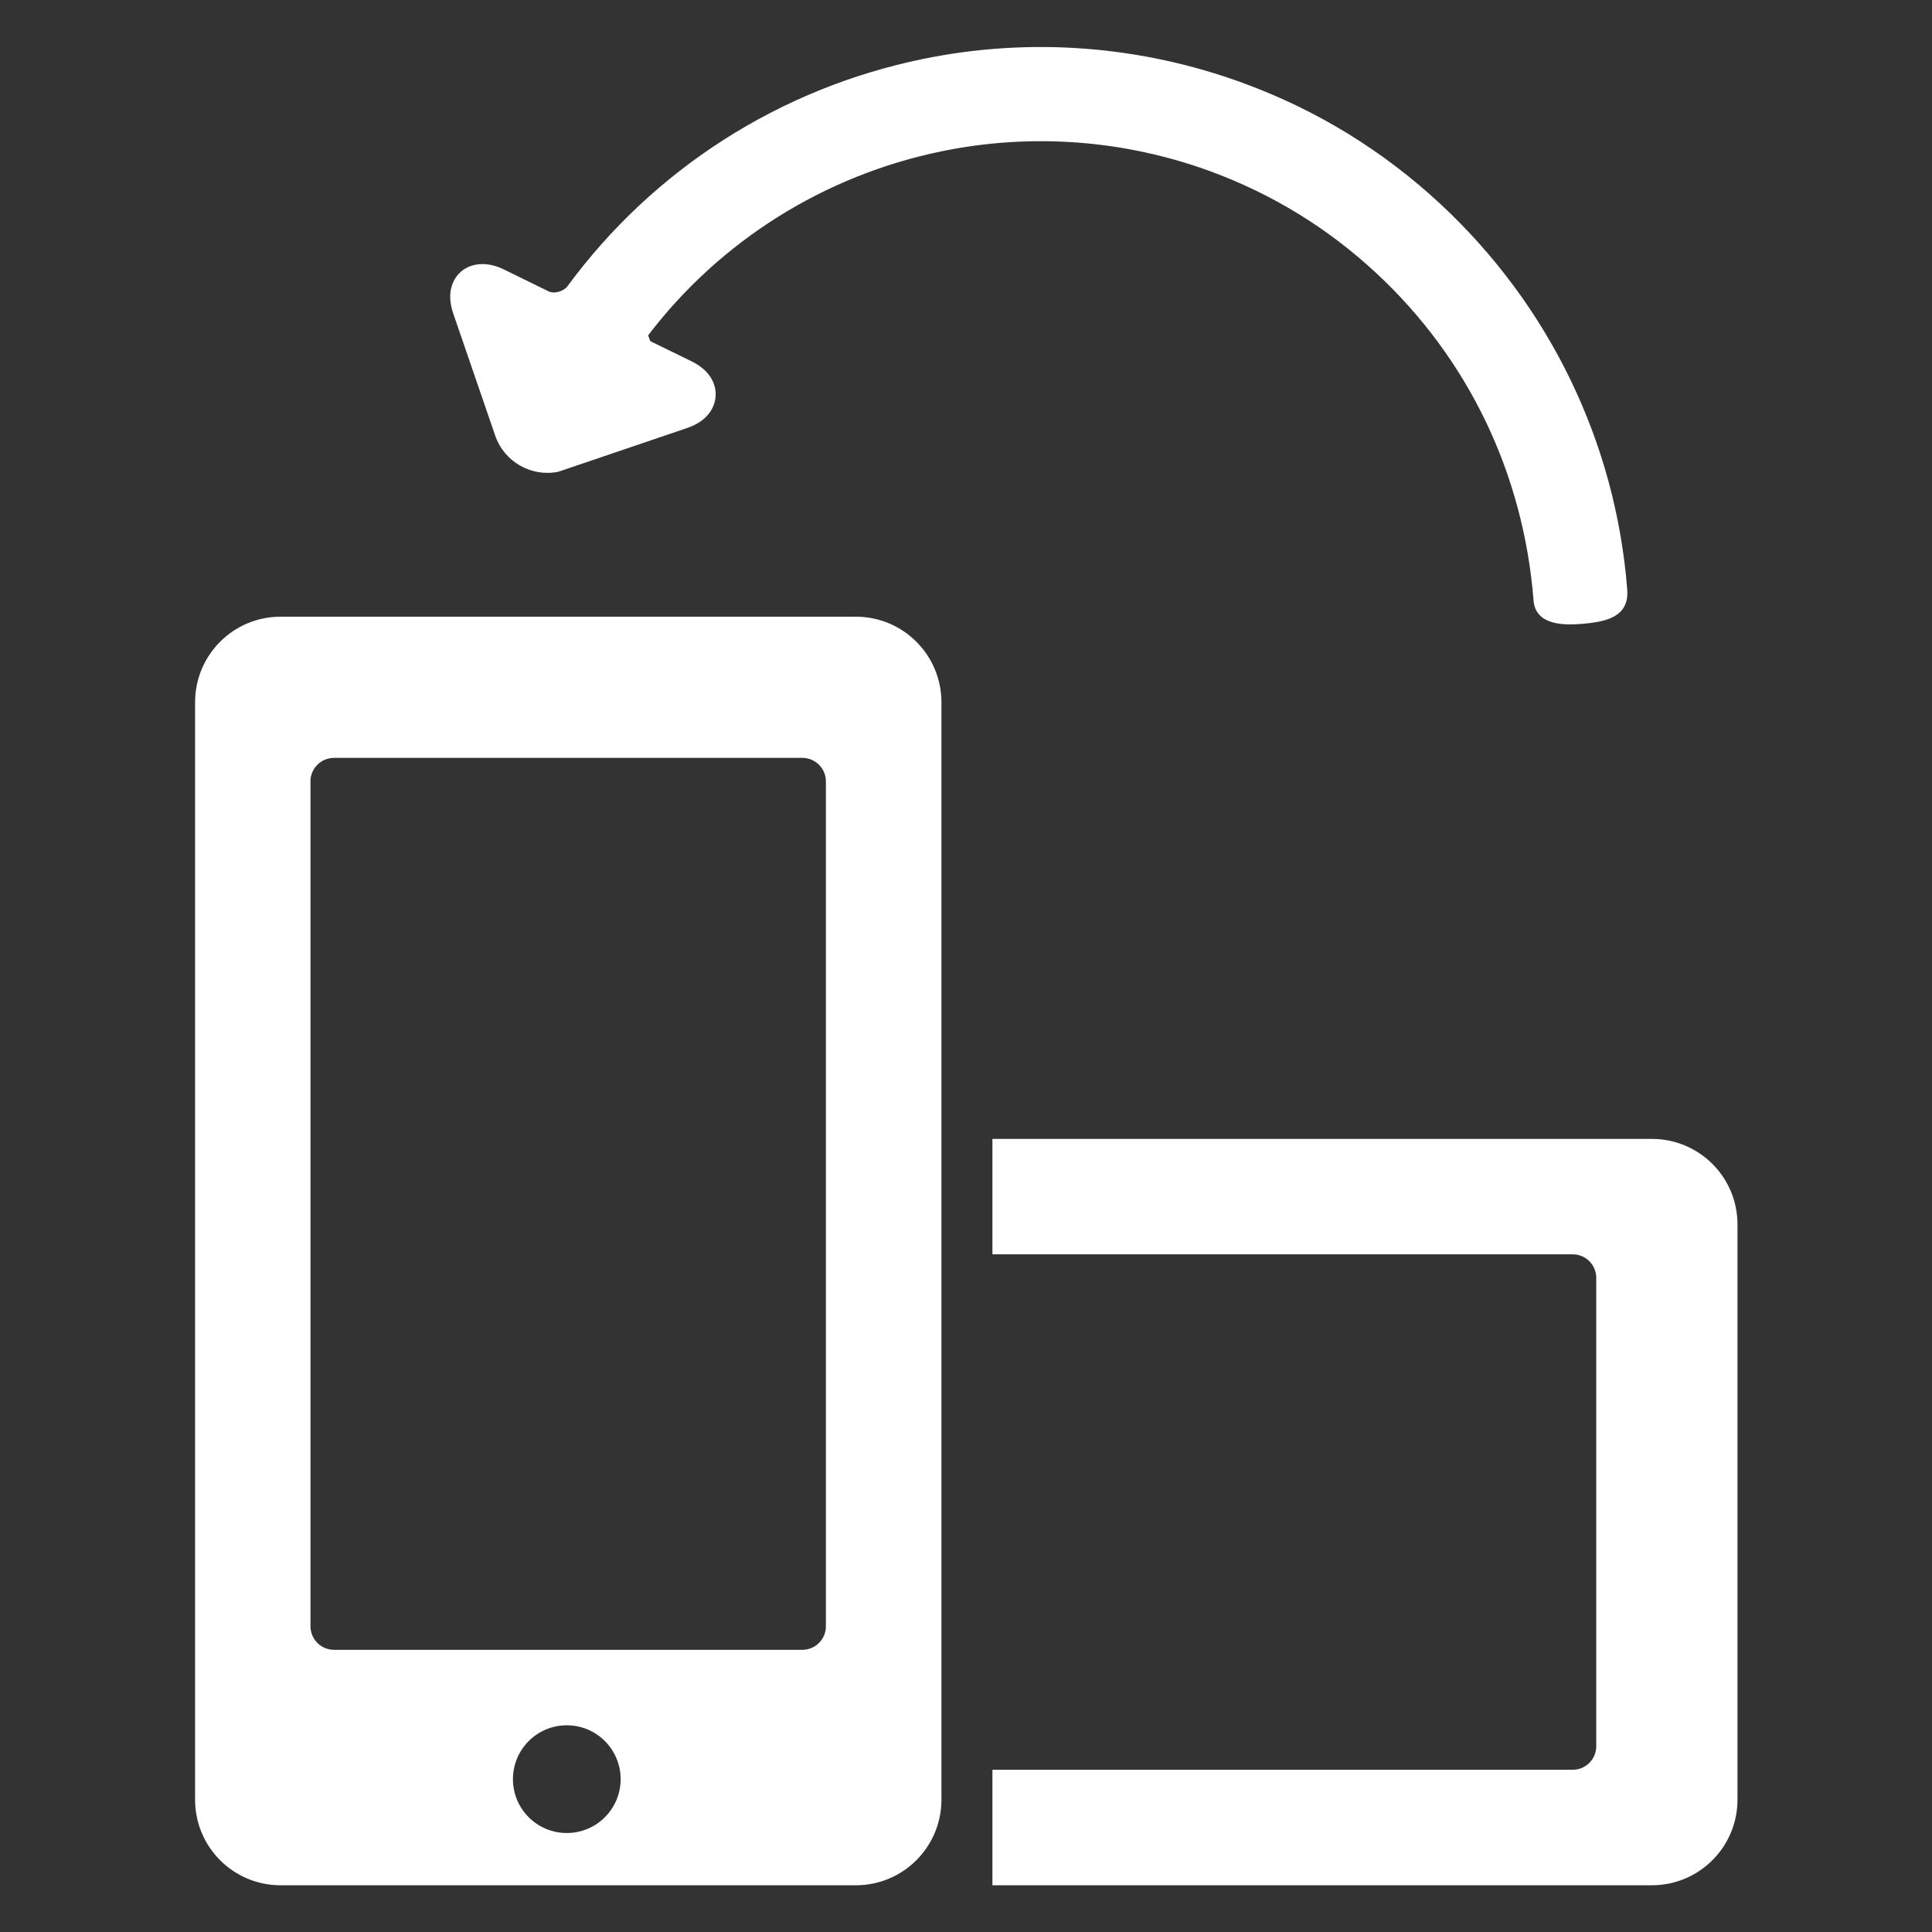
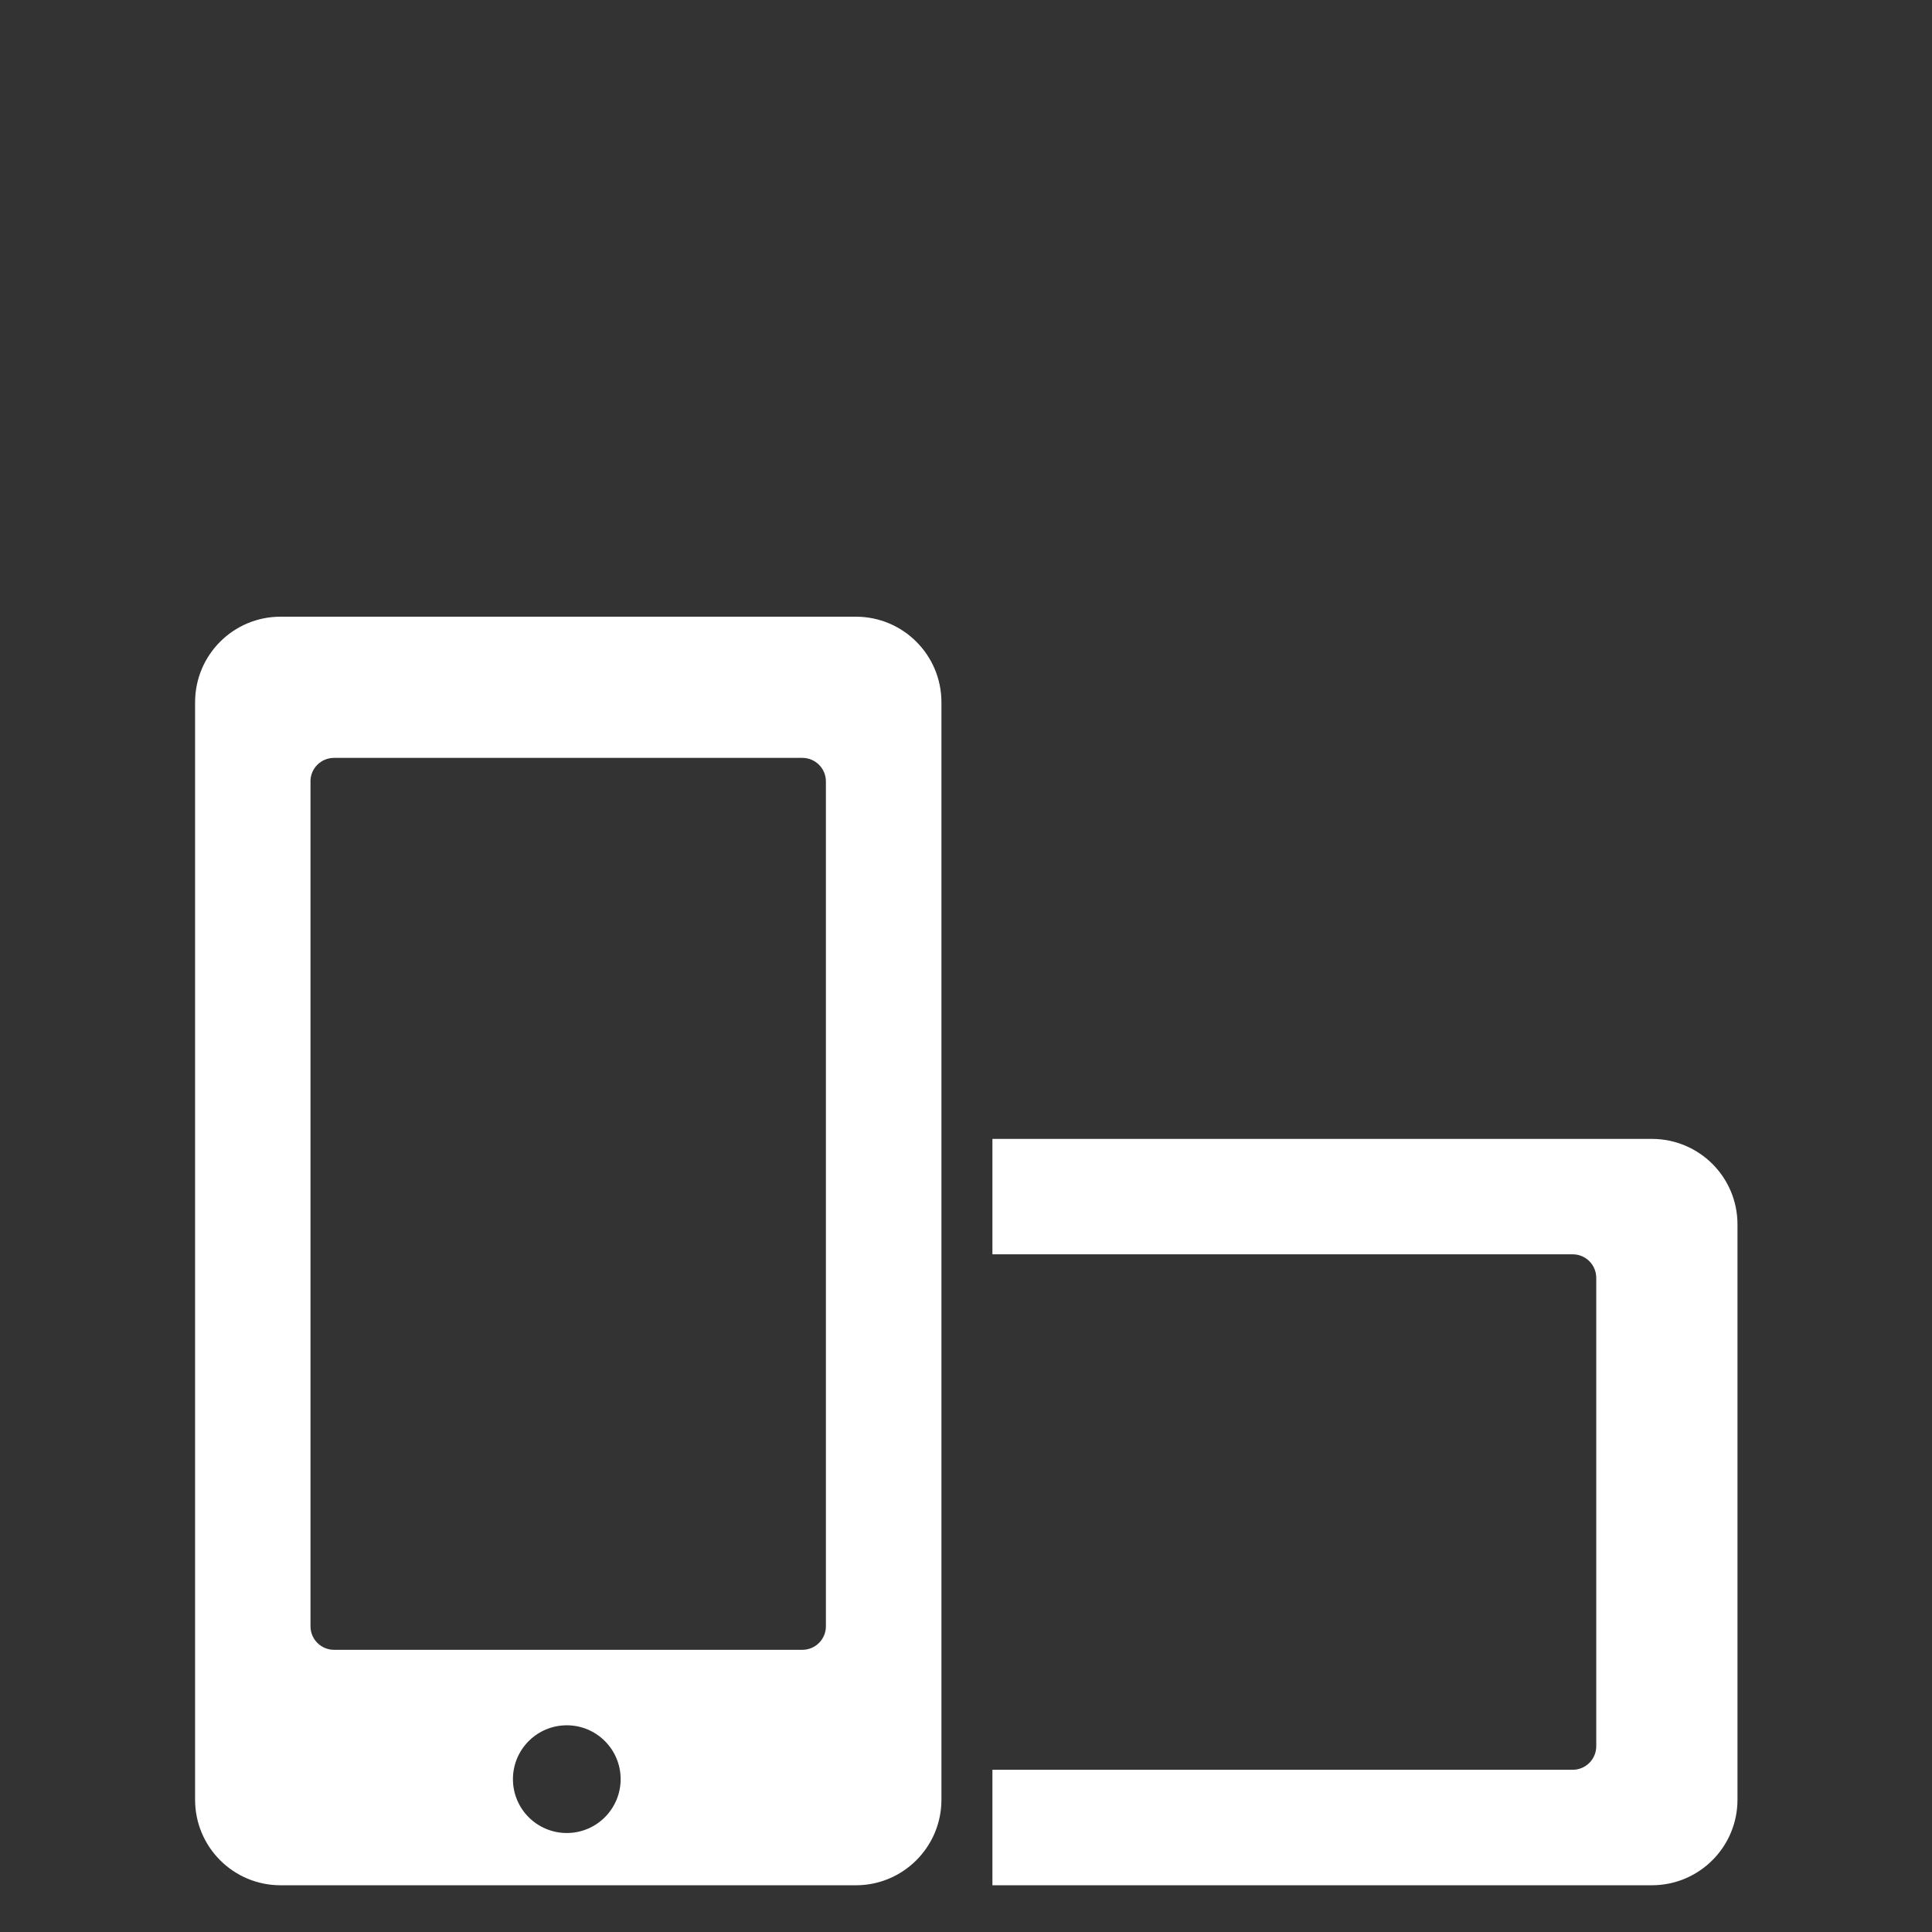
<svg xmlns="http://www.w3.org/2000/svg" width="100%" height="100%" viewBox="0 0 800 800" version="1.1" xml:space="preserve" style="fill-rule:evenodd;clip-rule:evenodd;stroke-linejoin:round;stroke-miterlimit:2;">
  <rect x="0" y="0" width="800" height="800" fill="#333333" stroke="none" />
  <g transform="matrix(1.991,0,0,1.991,1.13687e-13,-19.585)">
    <g>
      <g transform="matrix(-0.835,-0.55,-0.55,0.835,437.404,141.02)">
-         <path d="M276.085,114.713C270.759,114.015 268.55,116.788 267.852,118.031C267.154,119.255 265.873,122.592 269.201,126.838L286.537,149.128C290.592,153.192 297.095,153.594 301.656,150.065L322.856,133.704C325.724,131.514 326.46,129.171 326.566,127.613C326.795,123.931 323.917,120.843 319.212,120.231L308.808,118.902C307.565,118.72 306.255,117.219 306.178,115.833C304.61,85.663 291.94,57.224 270.49,35.766C254.387,19.662 234.143,8.427 211.949,3.234C196.142,-0.486 179.953,-1.002 163.84,1.713C133.402,6.867 106.264,23.028 87.445,47.221C85.867,49.258 84.653,52.126 88.497,55.971C89.205,56.679 90.142,57.511 91.194,58.333C93.537,60.15 98.959,64.329 102.401,59.92C118.724,38.94 141.531,25.371 167.082,21.058C180.584,18.772 194.182,19.193 207.512,22.301C226.14,26.671 243.142,36.118 256.654,49.64C274.23,67.206 284.844,90.482 286.547,115.162L285.525,115.927L276.085,114.713Z" style="fill:white;fill-rule:nonzero;" />
-       </g>
+         </g>
      <g transform="matrix(1,0,0,1,17.852,0)">
        <g transform="matrix(0.9,0,0,0.9,2.276,59.857)">
          <path d="M359.355,207.604L206.967,207.604L206.967,234.274L341.071,234.274C344.074,234.274 346.503,236.712 346.503,239.715L346.503,347.944C346.503,350.946 344.074,353.384 341.071,353.384L206.967,353.384L206.967,380.073L359.364,380.073C370.295,380.073 379.139,371.209 379.139,360.307L379.139,227.36C379.14,216.439 370.285,207.604 359.355,207.604Z" style="fill:white;fill-rule:nonzero;" />
        </g>
        <g transform="matrix(0.9,0,0,0.9,2.276,40.256)">
          <path d="M175.42,401.856C186.331,401.856 195.186,393.001 195.186,382.081L195.186,128.483C195.186,117.553 186.321,108.708 175.42,108.708L42.473,108.708C31.543,108.708 22.717,117.563 22.717,128.483L22.717,382.081C22.717,393.011 31.553,401.856 42.473,401.856L175.42,401.856ZM108.617,389.779C101.732,389.779 96.167,384.214 96.167,377.338C96.167,370.463 101.732,364.888 108.617,364.888C115.483,364.888 121.058,370.463 121.058,377.338C121.048,384.214 115.473,389.779 108.617,389.779ZM49.377,146.767C49.377,143.765 51.815,141.335 54.818,141.335L163.046,141.335C166.049,141.335 168.487,143.764 168.487,146.767L168.487,342.014C168.487,345.017 166.049,347.446 163.046,347.446L54.828,347.446C51.826,347.446 49.387,345.017 49.387,342.014L49.387,146.767L49.377,146.767Z" style="fill:white;fill-rule:nonzero;" />
        </g>
      </g>
    </g>
  </g>
</svg>